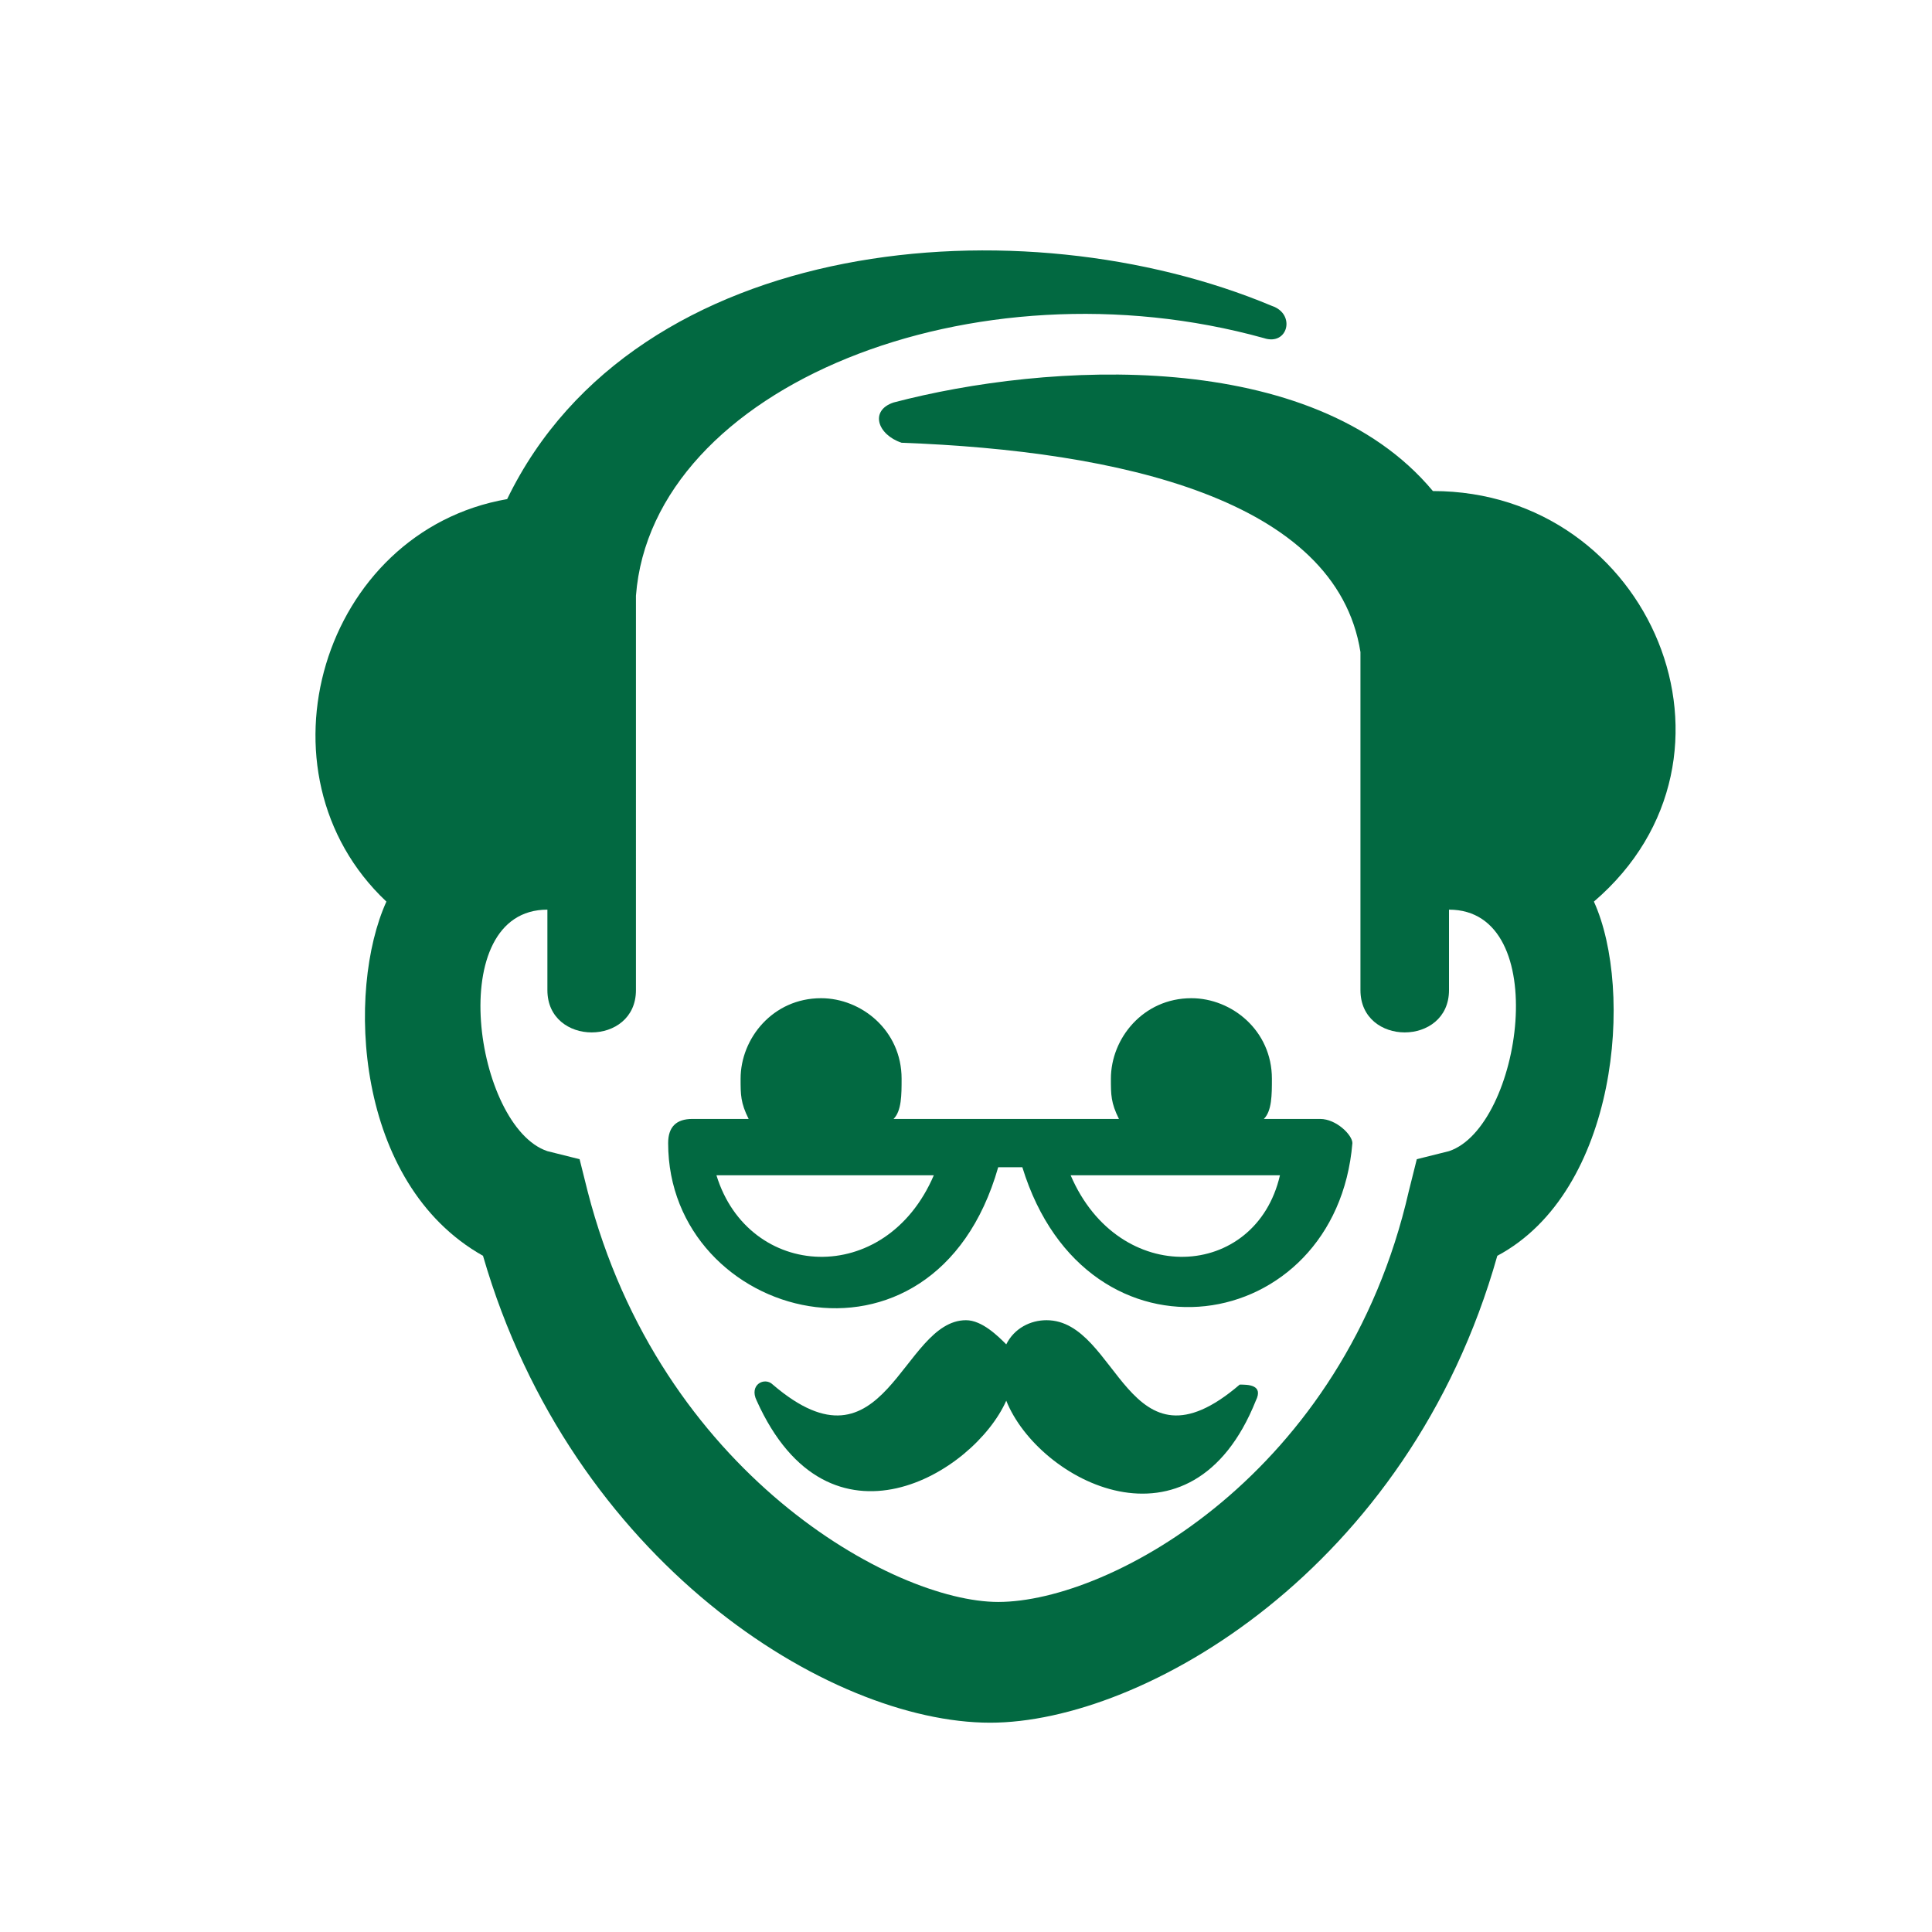
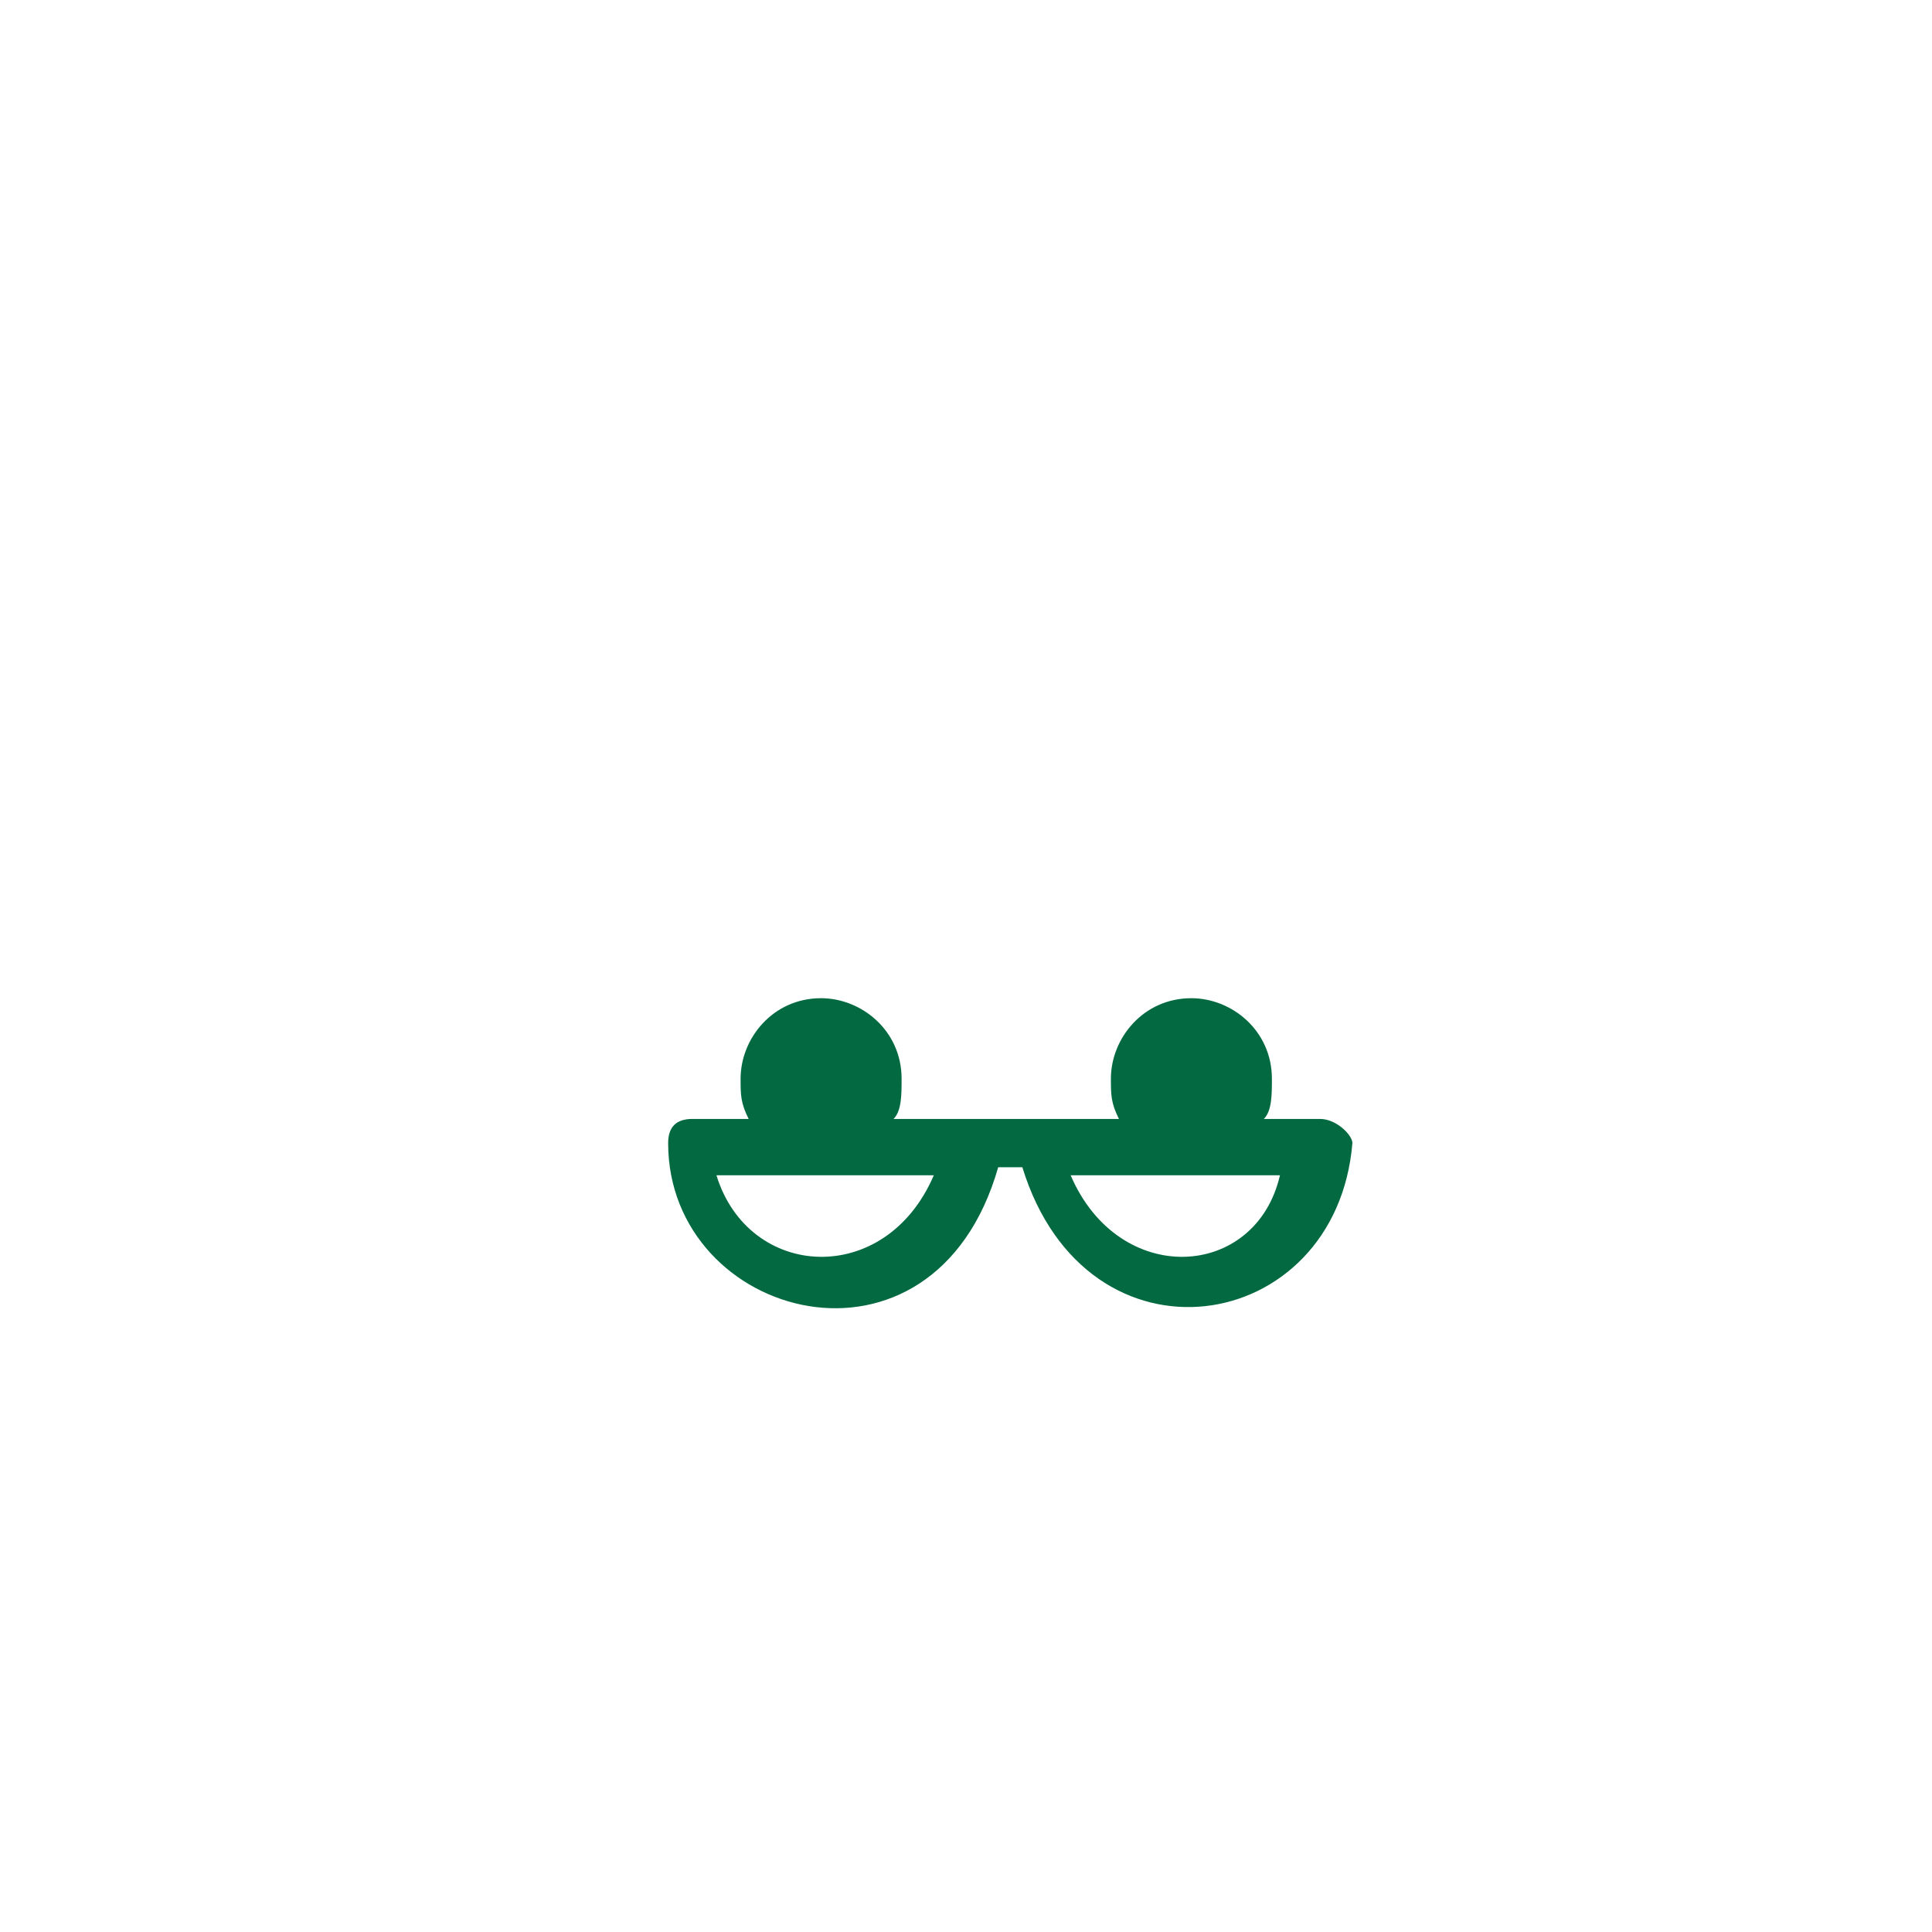
<svg xmlns="http://www.w3.org/2000/svg" version="1.1" id="Ebene_1" x="0px" y="0px" viewBox="0 0 24 24" style="enable-background:new 0 0 24 24;" xml:space="preserve">
  <style type="text/css">
	.st0{fill:#026941;}
</style>
  <g id="Production_6_">
    <g>
-       <path class="st0" d="M17.8,6.1C16.3,4.3,13,4.5,11.1,5c-0.3,0.1-0.2,0.4,0.1,0.5c2.7,0.1,5.4,0.7,5.7,2.6v4.2c0,0.7,1.1,0.7,1.1,0    v-1c1.3,0,0.9,2.7,0,3l-0.4,0.1l-0.1,0.4c-0.8,3.5-3.7,5.1-5.1,5.1c-1.3,0-4.2-1.6-5.1-5.1l-0.1-0.4l-0.4-0.1c-0.9-0.3-1.3-3,0-3    l0,0v1c0,0.7,1.1,0.7,1.1,0V7.4c0.2-2.6,4.2-4.2,7.8-3.2c0.3,0.1,0.4-0.3,0.1-0.4l0,0c-3.1-1.3-7.9-0.9-9.5,2.4    c-2.3,0.4-3.2,3.4-1.5,5c-0.5,1.1-0.4,3.5,1.2,4.4c1.1,3.8,4.3,5.8,6.3,5.8c1.9,0,5.2-1.9,6.3-5.8c1.5-0.8,1.7-3.3,1.2-4.4    C21.9,9.4,20.5,6.1,17.8,6.1z" />
      <path class="st0" d="M16.4,13.9L16.4,13.9h-0.7c0.1-0.1,0.1-0.3,0.1-0.5c0-0.6-0.5-1-1-1c-0.6,0-1,0.5-1,1c0,0.2,0,0.3,0.1,0.5    h-2.8c0.1-0.1,0.1-0.3,0.1-0.5c0-0.6-0.5-1-1-1c-0.6,0-1,0.5-1,1c0,0.2,0,0.3,0.1,0.5H8.6l0,0c-0.2,0-0.3,0.1-0.3,0.3    c0,2.2,3.3,3.1,4.1,0.3h0.3c0.8,2.6,3.9,2.1,4.1-0.3C16.8,14.1,16.6,13.9,16.4,13.9z M8.9,14.6h2.7C11,16,9.3,15.9,8.9,14.6z     M13.3,14.6L13.3,14.6h0.6h2C15.6,15.9,13.9,16,13.3,14.6z" />
-       <path class="st0" d="M15.4,17.2c-1.4,1.2-1.5-0.8-2.4-0.8c-0.2,0-0.4,0.1-0.5,0.3c-0.1-0.1-0.3-0.3-0.5-0.3c-0.8,0-1,2-2.4,0.8    c-0.1-0.1-0.3,0-0.2,0.2c0.9,2,2.7,0.9,3.1,0c0.4,1,2.3,2,3.1,0C15.7,17.2,15.5,17.2,15.4,17.2z" />
    </g>
  </g>
</svg>